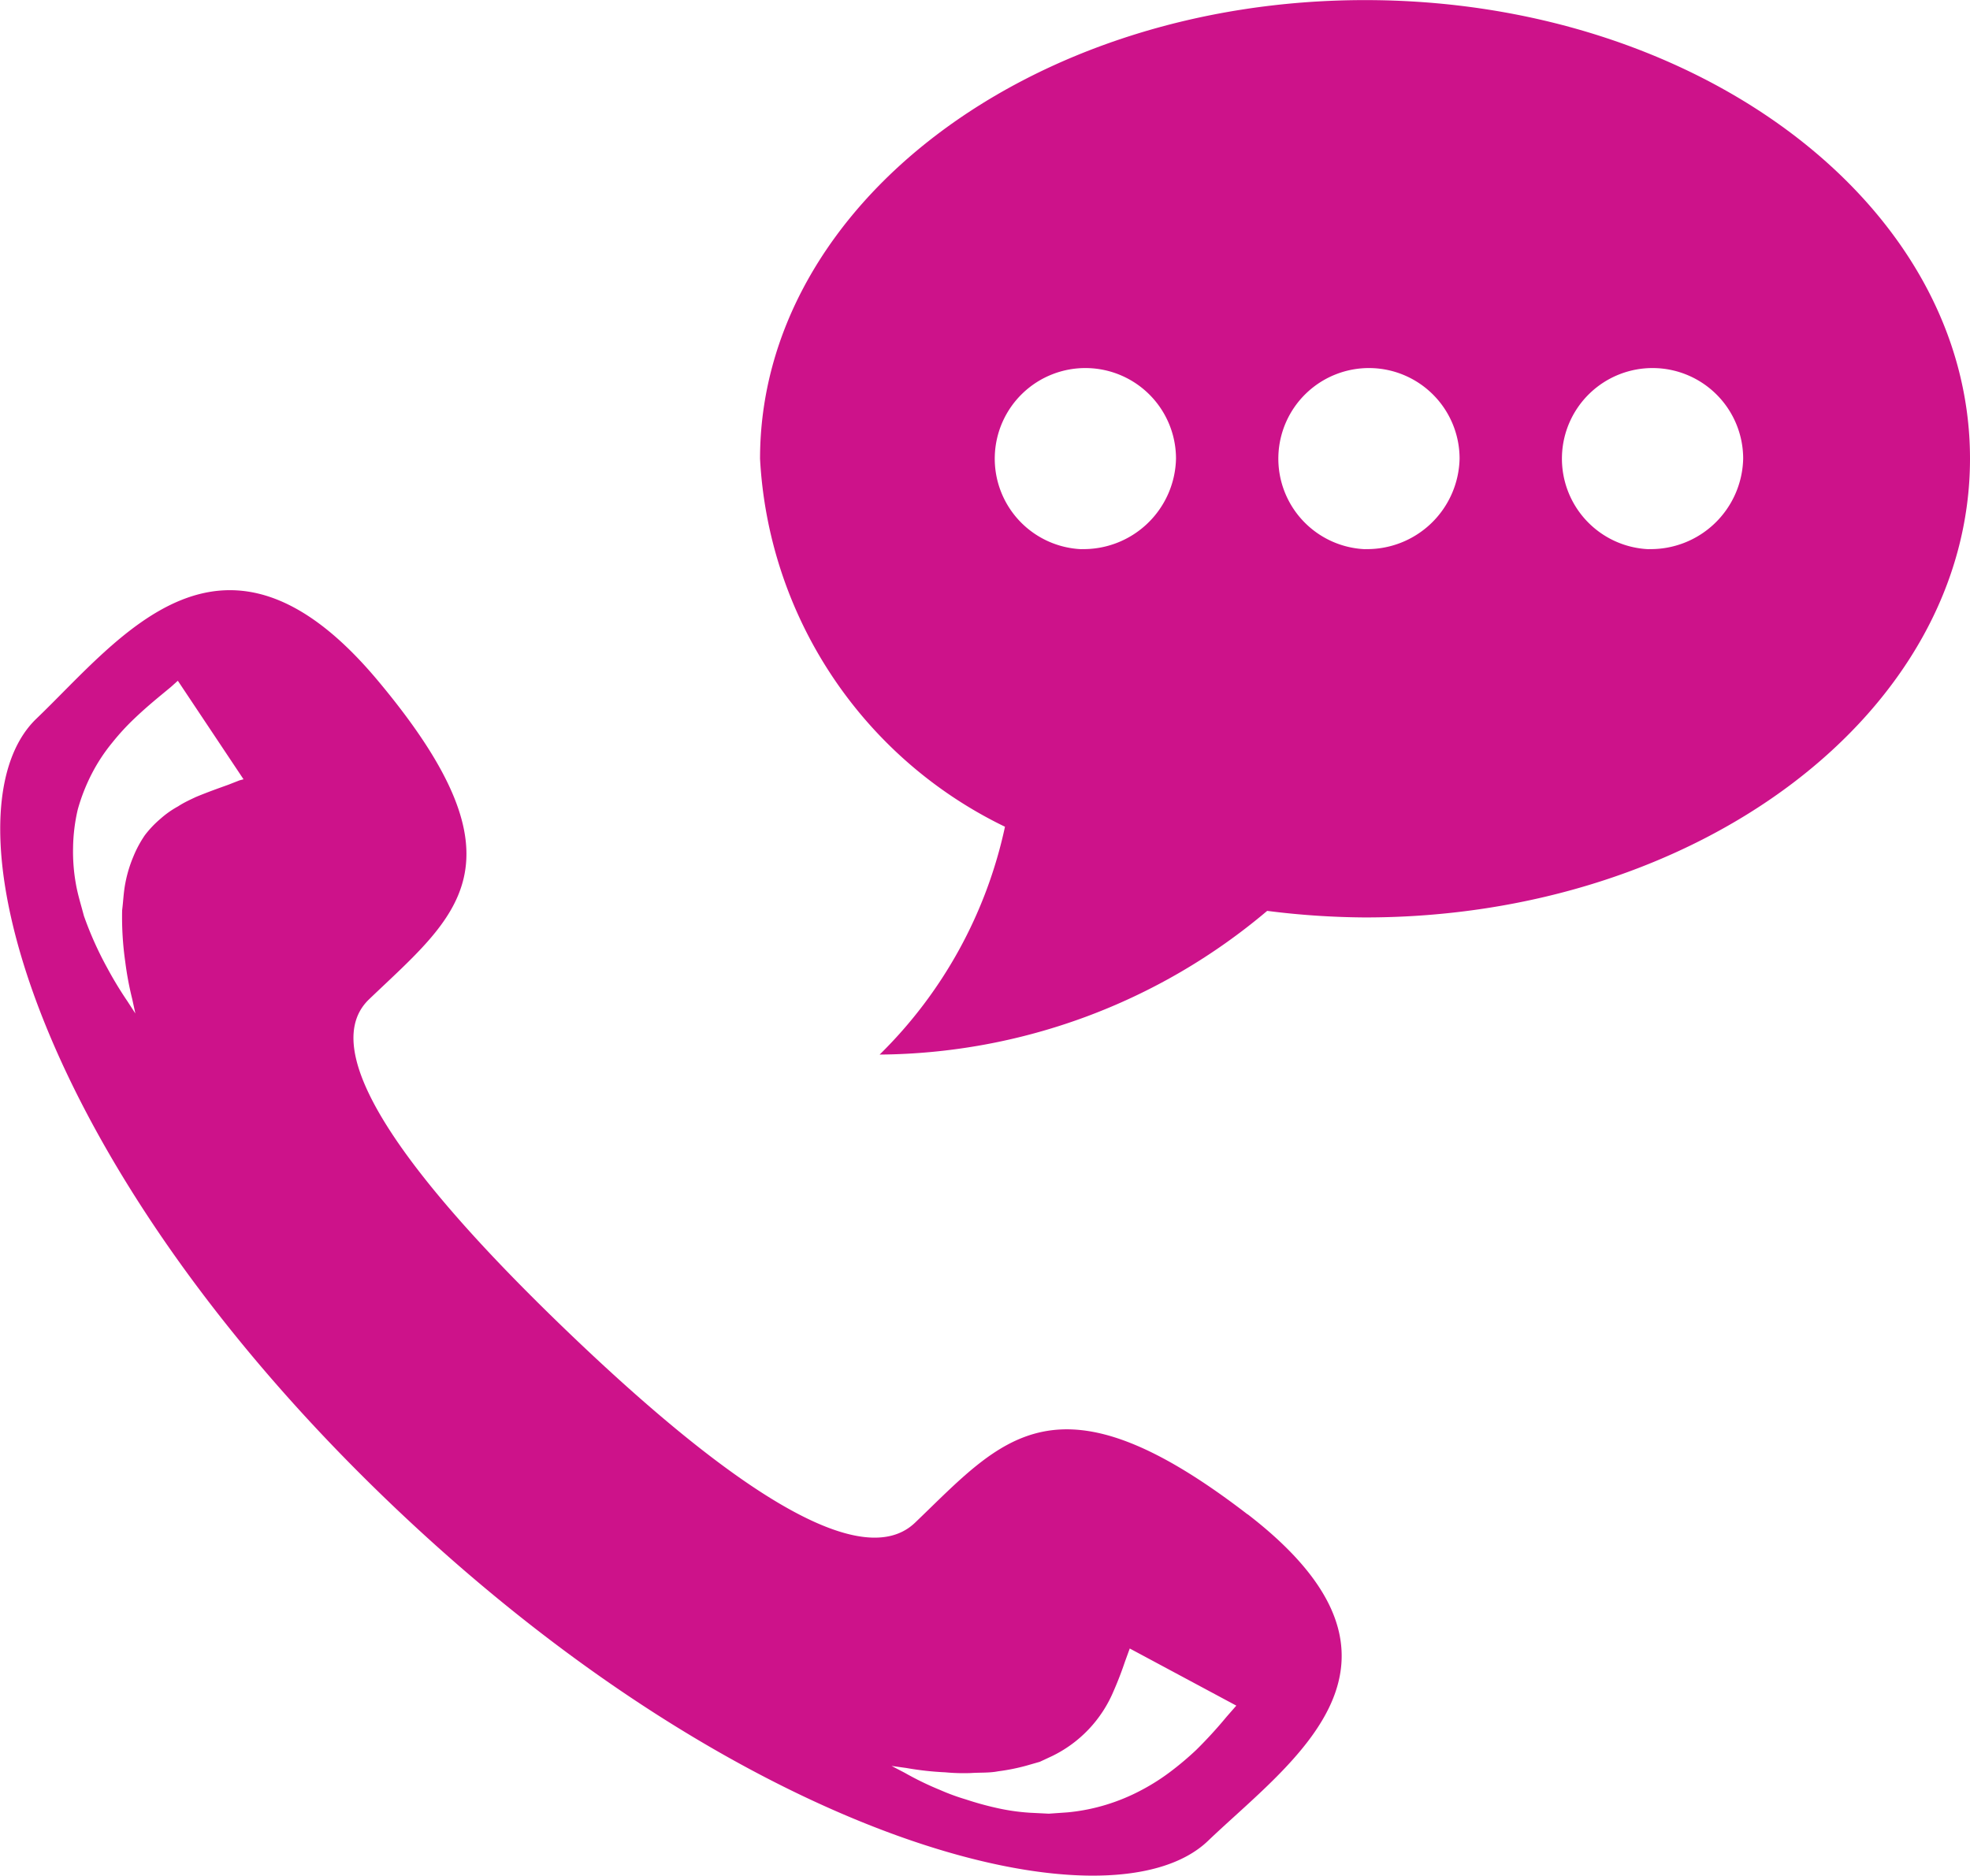
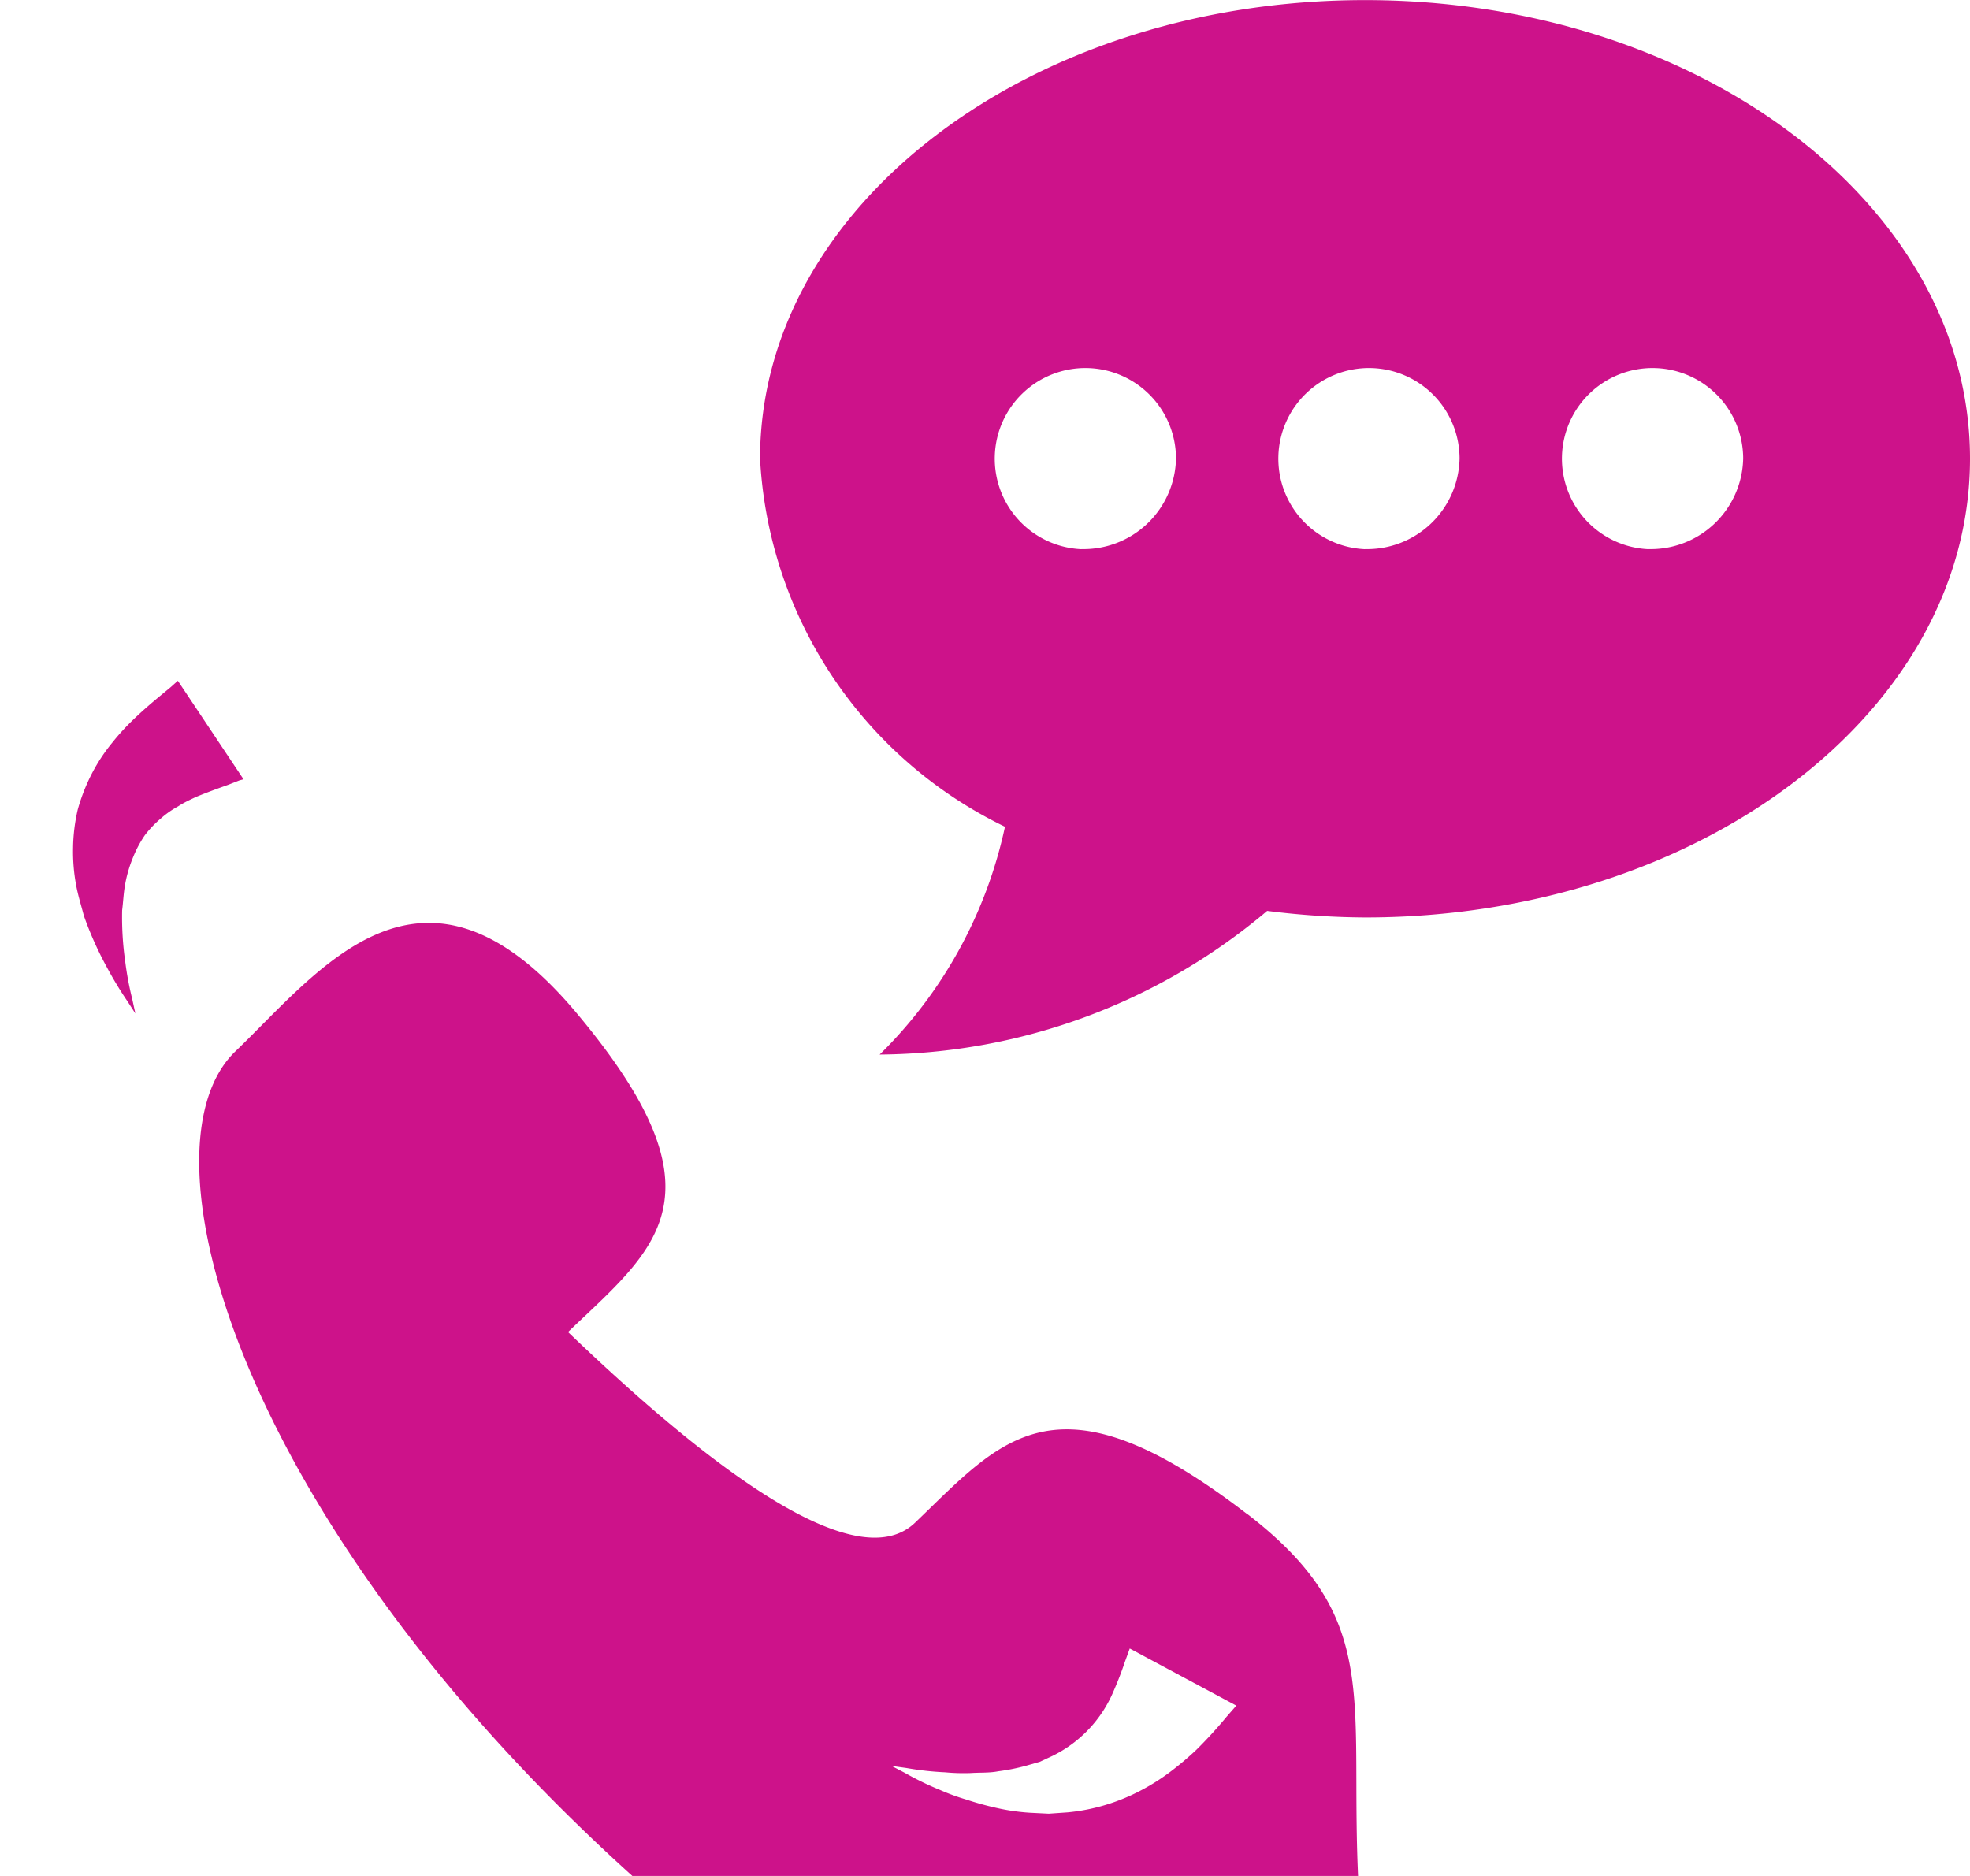
<svg xmlns="http://www.w3.org/2000/svg" width="21" height="20" viewBox="0 0 21 20">
-   <path id="support" d="M852.551,6211c-3.562,0-6.449,2.188-6.449,4.89a4.631,4.631,0,0,0,2.611,3.923,4.824,4.824,0,0,1-1.336,2.429,6.471,6.471,0,0,0,4.131-1.532,8.587,8.587,0,0,0,1.043.07c3.562,0,6.449-2.19,6.449-4.891S856.112,6211,852.551,6211Zm-3.023,5.854a.966.966,0,1,1,1.008-.965A.986.986,0,0,1,849.528,6216.853Zm3.023,0a.966.966,0,1,1,1.008-.965A.986.986,0,0,1,852.551,6216.853Zm3.023,0a.966.966,0,1,1,1.008-.965A.986.986,0,0,1,855.574,6216.853Zm-4.275,10.29c-2.045-1.575-2.617-.8-3.544.088-.648.622-2.287-.676-3.7-2.032s-2.768-2.926-2.121-3.547c.928-.889,1.735-1.438.092-3.4s-2.739-.454-3.637.407c-1.037.994-.055,4.7,3.765,8.359s7.686,4.6,8.723,3.606C851.773,6229.768,853.344,6228.718,851.3,6227.143Zm-10.747-7.825-.12.047c-.1.036-.214.076-.344.13-.061.029-.128.059-.19.1a1,1,0,0,0-.185.13,1.133,1.133,0,0,0-.168.176,1.219,1.219,0,0,0-.125.233,1.389,1.389,0,0,0-.083.275c-.02.1-.023.2-.035.293a3.351,3.351,0,0,0,.033.549,3.4,3.4,0,0,0,.075.4l.033.152-.085-.131a4.007,4.007,0,0,1-.215-.355,3.7,3.7,0,0,1-.249-.556c-.028-.109-.065-.222-.086-.345a1.948,1.948,0,0,1-.029-.382,1.9,1.9,0,0,1,.05-.406,2.014,2.014,0,0,1,.152-.386,1.87,1.87,0,0,1,.216-.327,2.517,2.517,0,0,1,.234-.255c.151-.144.282-.247.358-.311.044-.035.062-.054.081-.07a.309.309,0,0,1,.026-.023l.7,1.05Zm10.523,9.983a4.745,4.745,0,0,1-.323.353,3.3,3.3,0,0,1-.259.22,2.256,2.256,0,0,1-.324.208,2.112,2.112,0,0,1-.382.158,2.064,2.064,0,0,1-.407.08l-.2.014-.2-.01a2.235,2.235,0,0,1-.364-.053,3.3,3.3,0,0,1-.32-.089,2.288,2.288,0,0,1-.273-.1,3.25,3.25,0,0,1-.379-.184l-.14-.073.158.022a3.208,3.208,0,0,0,.415.046,2.089,2.089,0,0,0,.269.008c.1-.007.2,0,.295-.019a2.157,2.157,0,0,0,.3-.06l.143-.041.133-.062a1.349,1.349,0,0,0,.652-.688c.055-.125.094-.232.123-.318l.051-.14,1.136.609Z" transform="translate(-838 -6210.999)" fill="#cd128a" />
+   <path id="support" d="M852.551,6211c-3.562,0-6.449,2.188-6.449,4.89a4.631,4.631,0,0,0,2.611,3.923,4.824,4.824,0,0,1-1.336,2.429,6.471,6.471,0,0,0,4.131-1.532,8.587,8.587,0,0,0,1.043.07c3.562,0,6.449-2.19,6.449-4.891S856.112,6211,852.551,6211Zm-3.023,5.854a.966.966,0,1,1,1.008-.965A.986.986,0,0,1,849.528,6216.853Zm3.023,0a.966.966,0,1,1,1.008-.965A.986.986,0,0,1,852.551,6216.853Zm3.023,0a.966.966,0,1,1,1.008-.965A.986.986,0,0,1,855.574,6216.853Zm-4.275,10.29c-2.045-1.575-2.617-.8-3.544.088-.648.622-2.287-.676-3.7-2.032c.928-.889,1.735-1.438.092-3.4s-2.739-.454-3.637.407c-1.037.994-.055,4.7,3.765,8.359s7.686,4.6,8.723,3.606C851.773,6229.768,853.344,6228.718,851.3,6227.143Zm-10.747-7.825-.12.047c-.1.036-.214.076-.344.13-.061.029-.128.059-.19.1a1,1,0,0,0-.185.13,1.133,1.133,0,0,0-.168.176,1.219,1.219,0,0,0-.125.233,1.389,1.389,0,0,0-.083.275c-.02.1-.023.2-.035.293a3.351,3.351,0,0,0,.033.549,3.4,3.4,0,0,0,.075.4l.033.152-.085-.131a4.007,4.007,0,0,1-.215-.355,3.7,3.7,0,0,1-.249-.556c-.028-.109-.065-.222-.086-.345a1.948,1.948,0,0,1-.029-.382,1.9,1.9,0,0,1,.05-.406,2.014,2.014,0,0,1,.152-.386,1.87,1.87,0,0,1,.216-.327,2.517,2.517,0,0,1,.234-.255c.151-.144.282-.247.358-.311.044-.035.062-.054.081-.07a.309.309,0,0,1,.026-.023l.7,1.05Zm10.523,9.983a4.745,4.745,0,0,1-.323.353,3.3,3.3,0,0,1-.259.22,2.256,2.256,0,0,1-.324.208,2.112,2.112,0,0,1-.382.158,2.064,2.064,0,0,1-.407.08l-.2.014-.2-.01a2.235,2.235,0,0,1-.364-.053,3.3,3.3,0,0,1-.32-.089,2.288,2.288,0,0,1-.273-.1,3.25,3.25,0,0,1-.379-.184l-.14-.073.158.022a3.208,3.208,0,0,0,.415.046,2.089,2.089,0,0,0,.269.008c.1-.007.2,0,.295-.019a2.157,2.157,0,0,0,.3-.06l.143-.041.133-.062a1.349,1.349,0,0,0,.652-.688c.055-.125.094-.232.123-.318l.051-.14,1.136.609Z" transform="translate(-838 -6210.999)" fill="#cd128a" />
</svg>